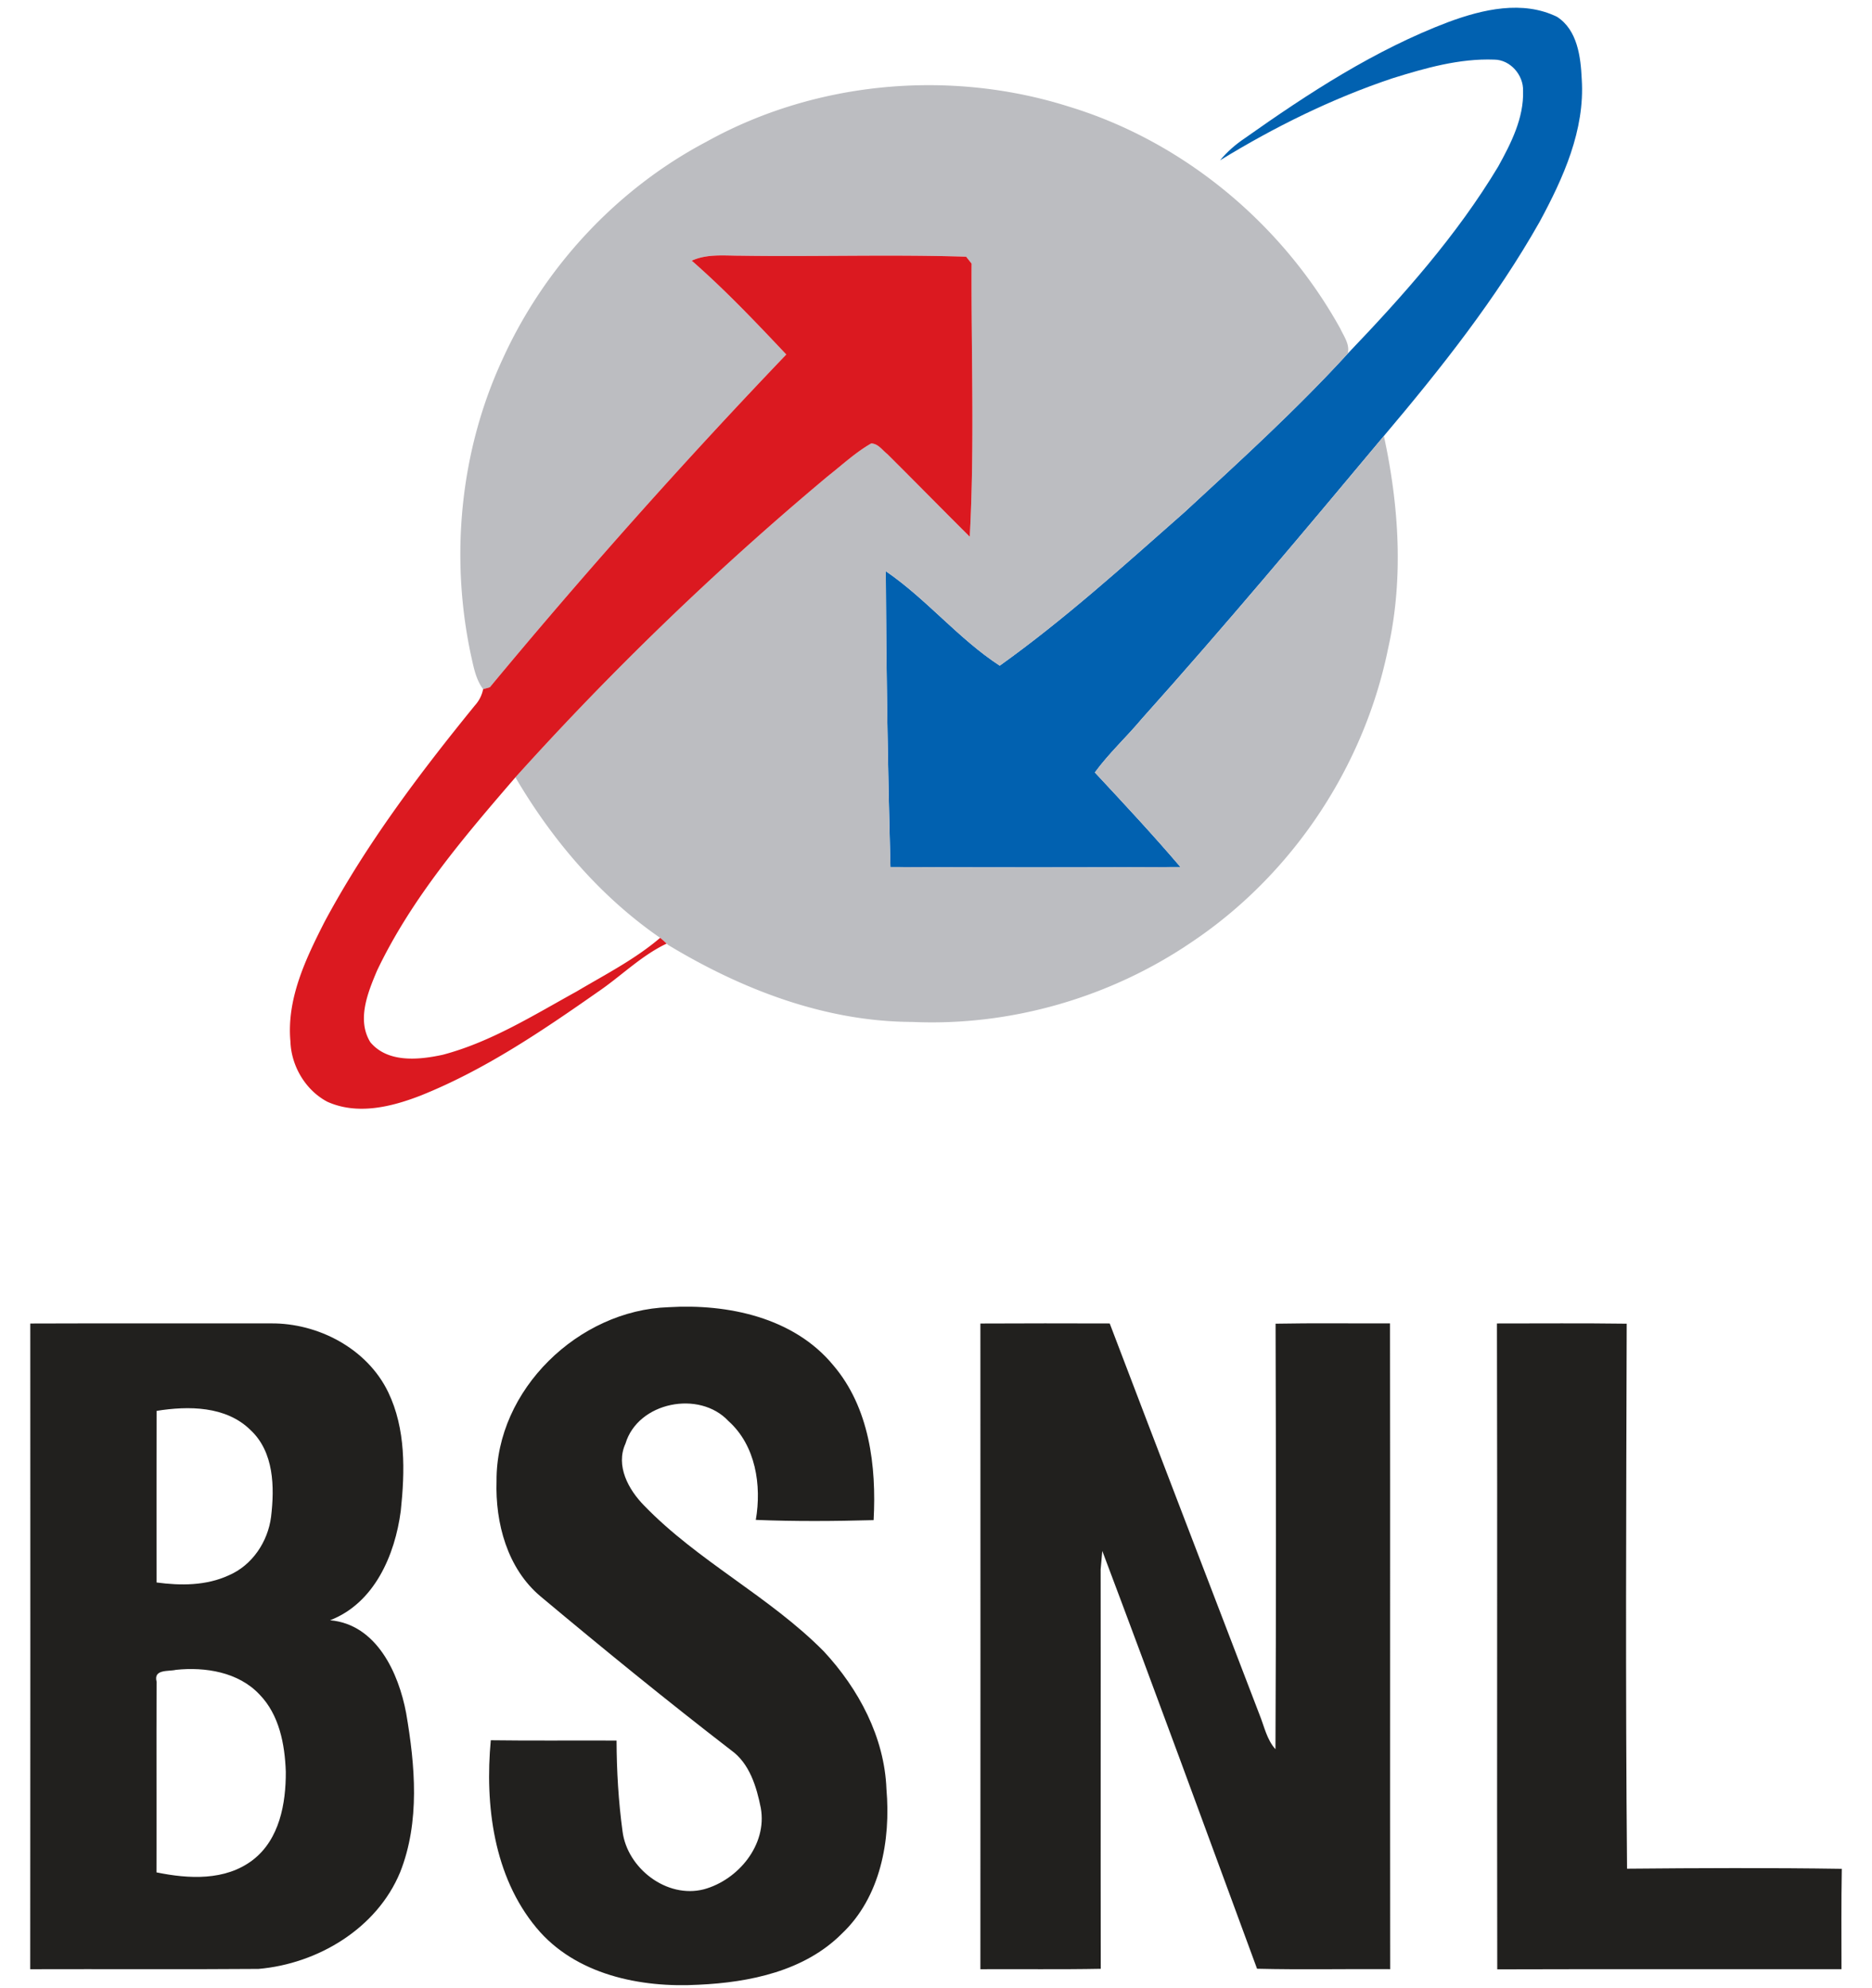
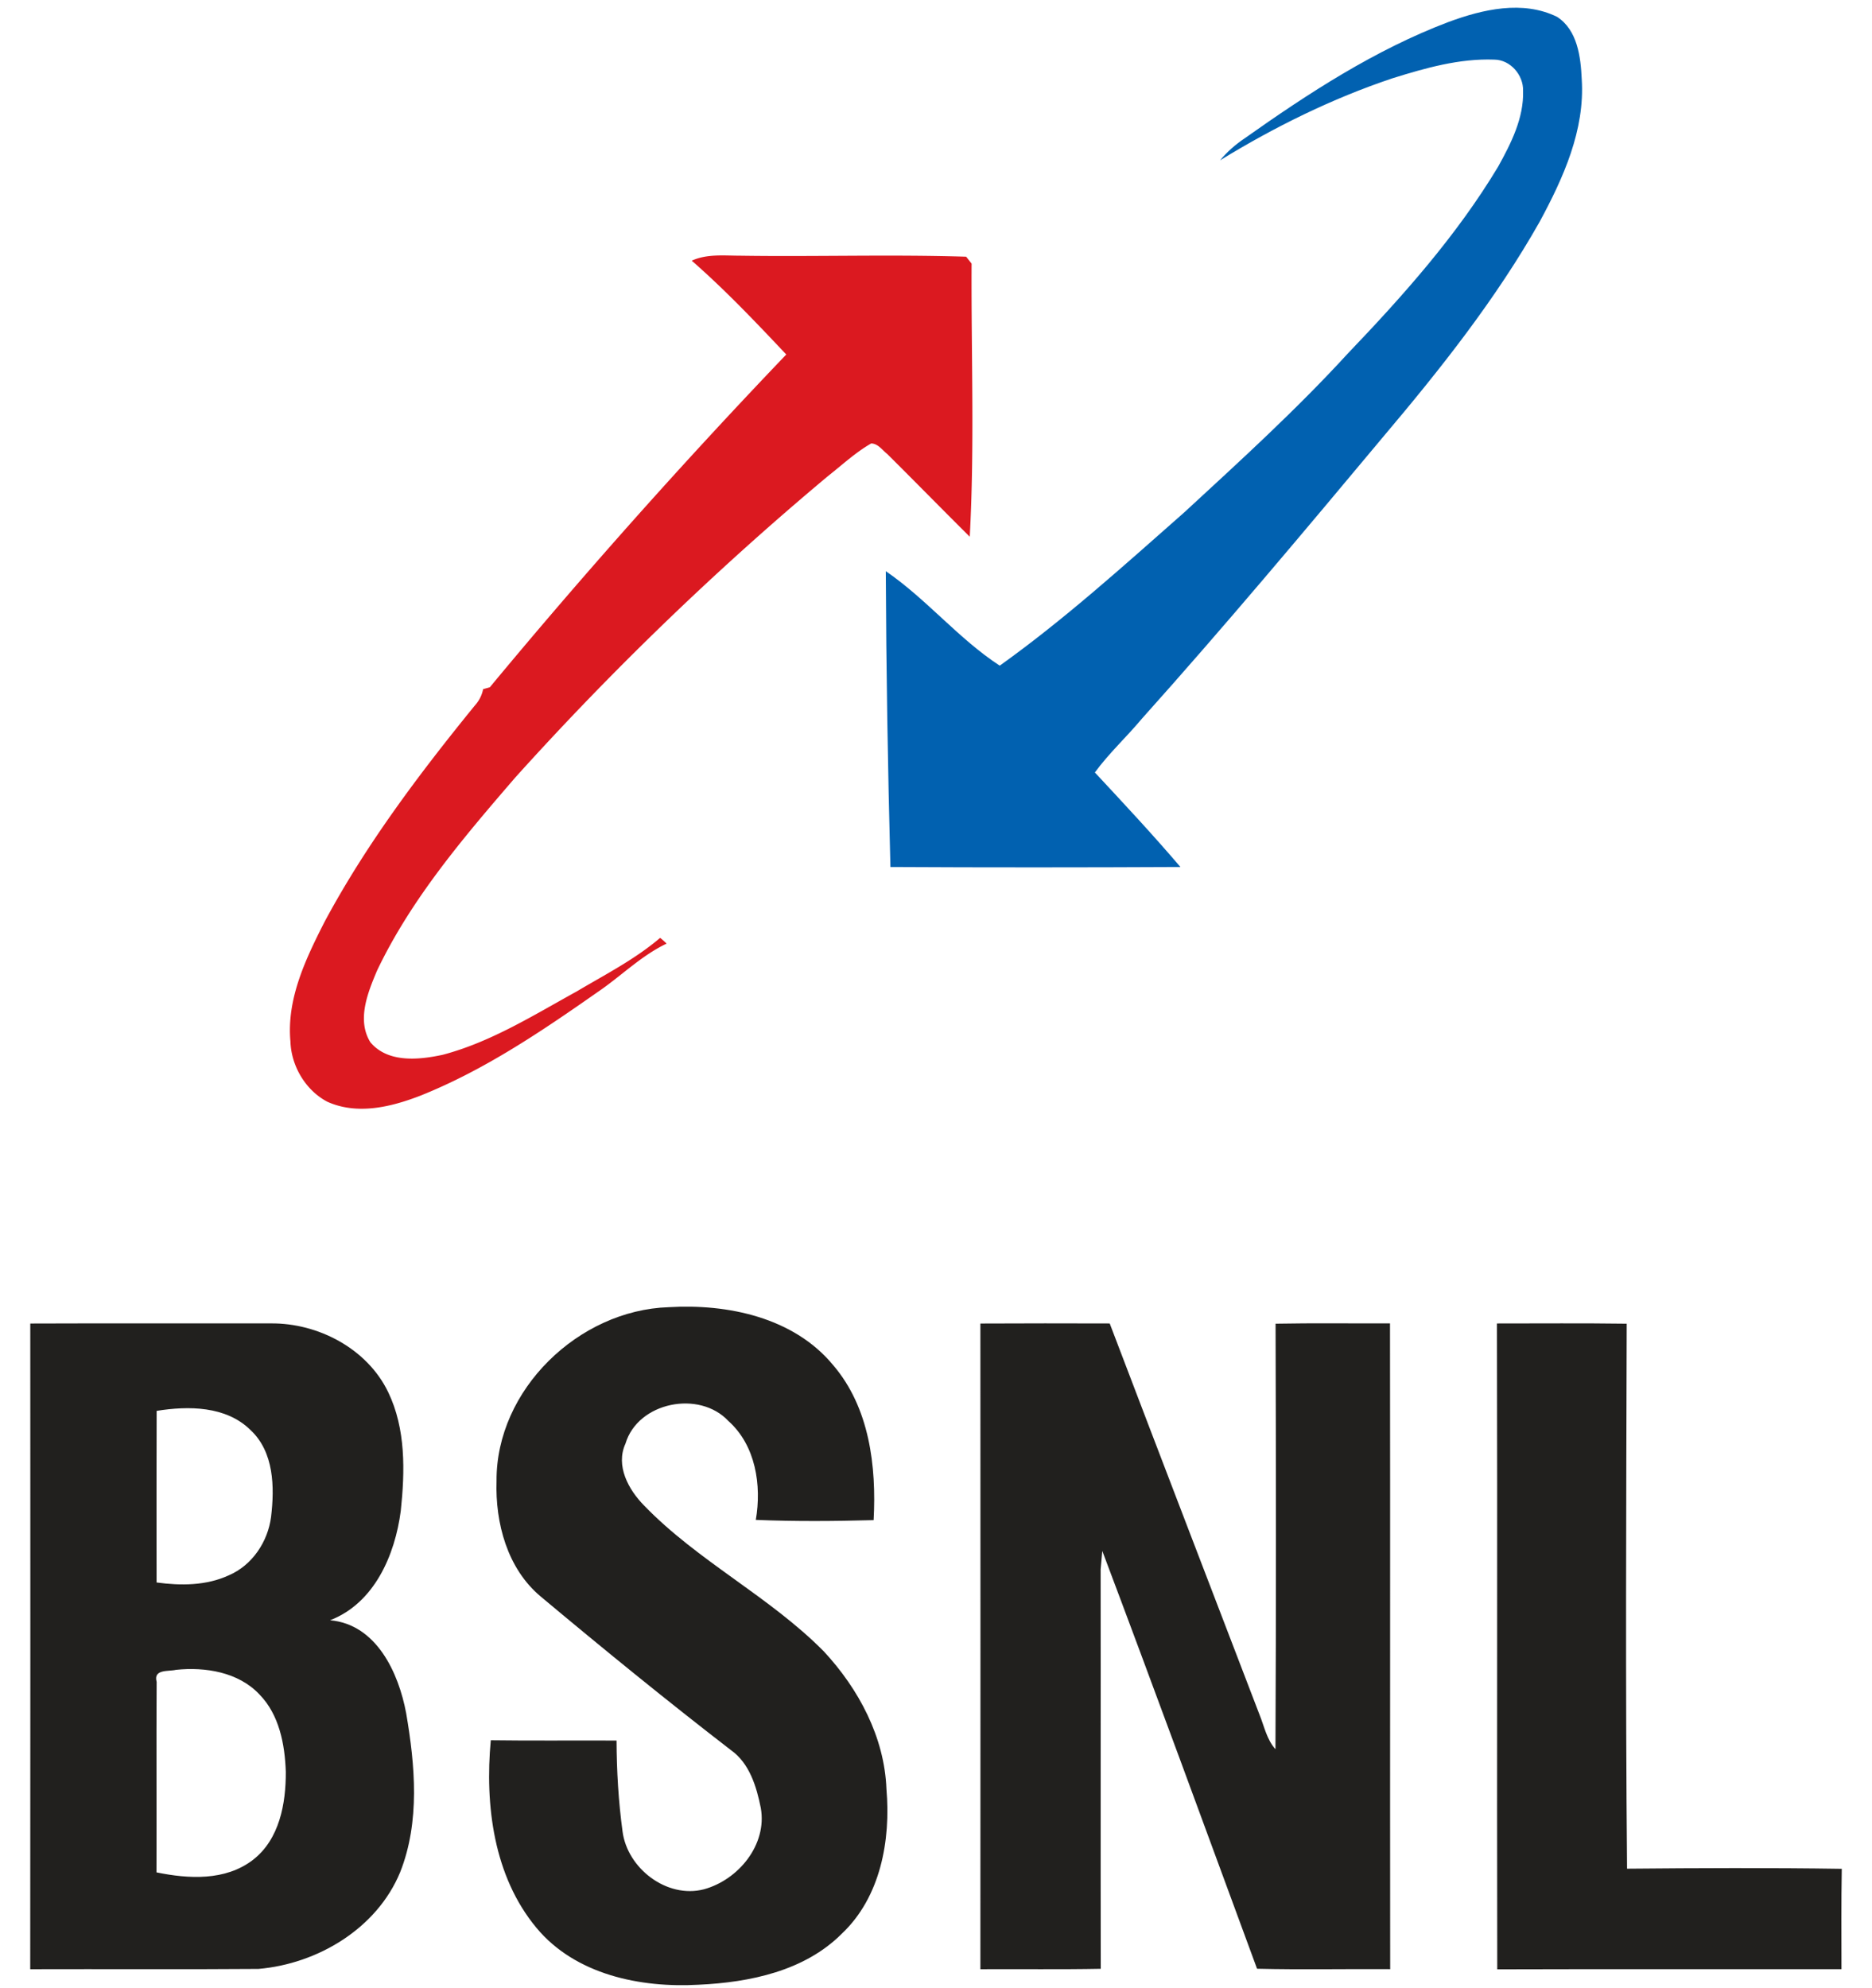
<svg xmlns="http://www.w3.org/2000/svg" height="2500" viewBox="8.48 2.63 305.07 334.8" width="2354">
  <path d="m247.33 6.33c5.75-2.13 12.49-3.7 18.28-.86 3.44 2.23 3.98 6.77 4.15 10.52.55 8.56-3.11 16.62-7.08 23.97-7.34 12.99-16.64 24.73-26.24 36.09-13.39 16.03-26.81 32.05-40.75 47.61-2.57 3.08-5.55 5.81-7.92 9.06 4.88 5.24 9.77 10.48 14.41 15.92-16.28.08-32.56.09-48.84 0-.44-16.61-.71-33.22-.78-49.82 6.87 4.7 12.26 11.4 19.19 15.91 10.94-7.82 20.96-16.9 31.05-25.79 9.41-8.68 18.9-17.31 27.55-26.76 9.32-9.74 18.37-19.9 25.34-31.5 2.16-3.91 4.33-8.17 4.19-12.75.08-2.67-2.15-5.24-4.85-5.26-5.87-.22-11.61 1.42-17.16 3.15-10.18 3.41-19.87 8.2-29.02 13.81 1.19-1.43 2.59-2.66 4.14-3.7 10.76-7.61 21.95-14.91 34.34-19.6z" fill="#0161b0" />
-   <path d="m122.37 26.49c18.38-10.21 40.98-12.24 60.98-5.92 19.36 5.88 35.99 19.76 45.76 37.42.61 1.31 1.63 2.66 1.24 4.19-8.65 9.45-18.14 18.08-27.55 26.76-10.09 8.89-20.11 17.97-31.05 25.79-6.93-4.51-12.32-11.21-19.19-15.91.07 16.6.34 33.21.78 49.82 16.28.09 32.56.08 48.84 0-4.64-5.44-9.53-10.68-14.41-15.92 2.37-3.25 5.35-5.98 7.92-9.06 13.94-15.56 27.36-31.58 40.75-47.61 2.55 11.78 3.35 24.1.68 35.93-4.07 19.86-16.13 37.95-32.97 49.25-13.73 9.37-30.53 14.25-47.15 13.5-14.65-.04-28.71-5.48-41.11-12.97l-.24-.22c-.35-.35-.71-.67-1.09-.97-10.1-6.97-18.18-16.48-24.37-27.03a519.254 519.254 0 0 1 52.59-50.7c2.4-1.88 4.65-4 7.32-5.53 1.16.02 1.87 1.13 2.71 1.78 4.65 4.62 9.24 9.31 13.89 13.93.83-15.32.23-30.67.31-46l-.92-1.16c-12.67-.4-25.38.02-38.06-.17-2.73 0-5.59-.33-8.15.84 5.63 4.92 10.79 10.36 15.92 15.8a1060.256 1060.256 0 0 0 -49.92 56.04l-1.13.32c-1.23-1.65-1.59-3.69-2.03-5.64-3.58-16.67-1.86-34.54 5.35-50.03 7.05-15.47 19.24-28.59 34.3-36.53z" fill="#bcbdc1" />
  <path d="m119.88 46.53c2.56-1.17 5.42-.84 8.15-.84 12.68.19 25.39-.23 38.06.17l.92 1.16c-.08 15.33.52 30.68-.31 46-4.65-4.62-9.24-9.31-13.89-13.93-.84-.65-1.55-1.76-2.71-1.78-2.67 1.53-4.92 3.65-7.32 5.53a519.254 519.254 0 0 0 -52.59 50.7c-8.71 10.1-17.52 20.42-23.3 32.54-1.56 3.7-3.45 8.31-1.13 12.07 2.95 3.52 8.18 2.98 12.2 2.11 8.09-2.14 15.26-6.65 22.52-10.65 4.8-2.85 9.82-5.4 14.08-9.04.38.3.74.62 1.09.97-4.33 2.06-7.72 5.53-11.66 8.19-9.41 6.59-19.04 13.11-29.76 17.4-4.94 1.92-10.65 3.32-15.72 1.04-3.67-1.94-6.07-6.01-6.21-10.14-.66-7.2 2.58-13.93 5.75-20.16 7.01-13.08 15.99-24.98 25.33-36.46a5.68 5.68 0 0 0 1.37-2.72l1.13-.32c15.96-19.25 32.63-37.96 49.92-56.04-5.13-5.44-10.29-10.88-15.92-15.8z" fill="#db1920" />
  <path d="m87.01 252.04c-.1-15.37 13.83-28.78 28.98-29.27 9.94-.6 21.06 1.72 27.69 9.74 6.14 7.16 7.32 17.04 6.83 26.12-6.61.18-13.23.23-19.84-.04 1-5.81-.01-12.53-4.6-16.64-4.91-5.27-15.26-3.21-17.35 3.8-1.7 3.72.51 7.75 3.12 10.4 9.08 9.41 21.11 15.3 30.29 24.59 5.86 6.31 10.21 14.44 10.54 23.18.74 8.61-.98 18.18-7.51 24.35-6.28 6.3-15.5 8.2-24.08 8.6-9.81.56-20.78-1.67-27.35-9.58-7.22-8.67-8.7-20.69-7.69-31.59 7.06.1 14.12.01 21.18.05.02 5.12.32 10.24 1.01 15.31.8 6.21 7.45 11.35 13.7 9.74 5.79-1.58 10.69-7.5 9.58-13.7-.71-3.56-1.89-7.5-4.99-9.71-10.89-8.4-21.55-17.09-32.09-25.91-5.61-4.7-7.65-12.37-7.42-19.44zm-78.52-26.52c13.5-.05 27-.01 40.5-.02 7.98-.08 16.24 4.25 19.77 11.57 2.99 6.2 2.83 13.34 2.12 20.02-.97 7.42-4.44 15.52-11.9 18.4 7.82.7 11.54 8.86 12.81 15.65 1.51 8.8 2.35 18.29-1.01 26.78-3.92 9.49-13.89 15.43-23.86 16.29-12.81.1-25.63.01-38.44.05.03-36.25.02-72.49.01-108.74m21.28 14.71c-.04 9.63-.02 19.27-.01 28.9 4.07.55 8.37.55 12.17-1.21 3.94-1.69 6.58-5.66 7.11-9.85.6-5.01.5-10.93-3.47-14.62-4.12-4.06-10.45-4.08-15.8-3.22m0 45.64c-.07 10.69.01 21.39-.03 32.08 5.41 1.11 11.6 1.46 16.23-2.09 4.5-3.47 5.58-9.52 5.55-14.87-.16-4.61-1.1-9.59-4.44-13.01-3.55-3.77-9.11-4.65-14.05-4.14-1.26.31-3.86-.17-3.26 2.03zm138.72-60.35c7.26-.04 14.52-.03 21.78-.01 8.37 21.99 16.82 43.95 25.24 65.92.79 1.96 1.21 4.16 2.67 5.78.12-23.88.09-47.77.02-71.66 6.43-.12 12.85-.03 19.27-.05.05 36.25-.01 72.5.03 108.75-7.47-.05-14.95.11-22.42-.07-8.64-23.47-17.24-46.96-26.06-70.36l-.28 3.12c.03 22.42-.02 44.84.02 67.25-6.76.13-13.52.03-20.27.07.02-36.25.01-72.49 0-108.74zm86.99-.01c7.28 0 14.56-.06 21.85.04-.08 30.59-.22 61.19.06 91.78 12.05-.11 24.11-.16 36.16.02-.1 5.63-.05 11.26-.05 16.9-19.32.02-38.65-.03-57.97.03-.07-36.26.04-72.52-.05-108.77z" fill="#21201e" />
</svg>